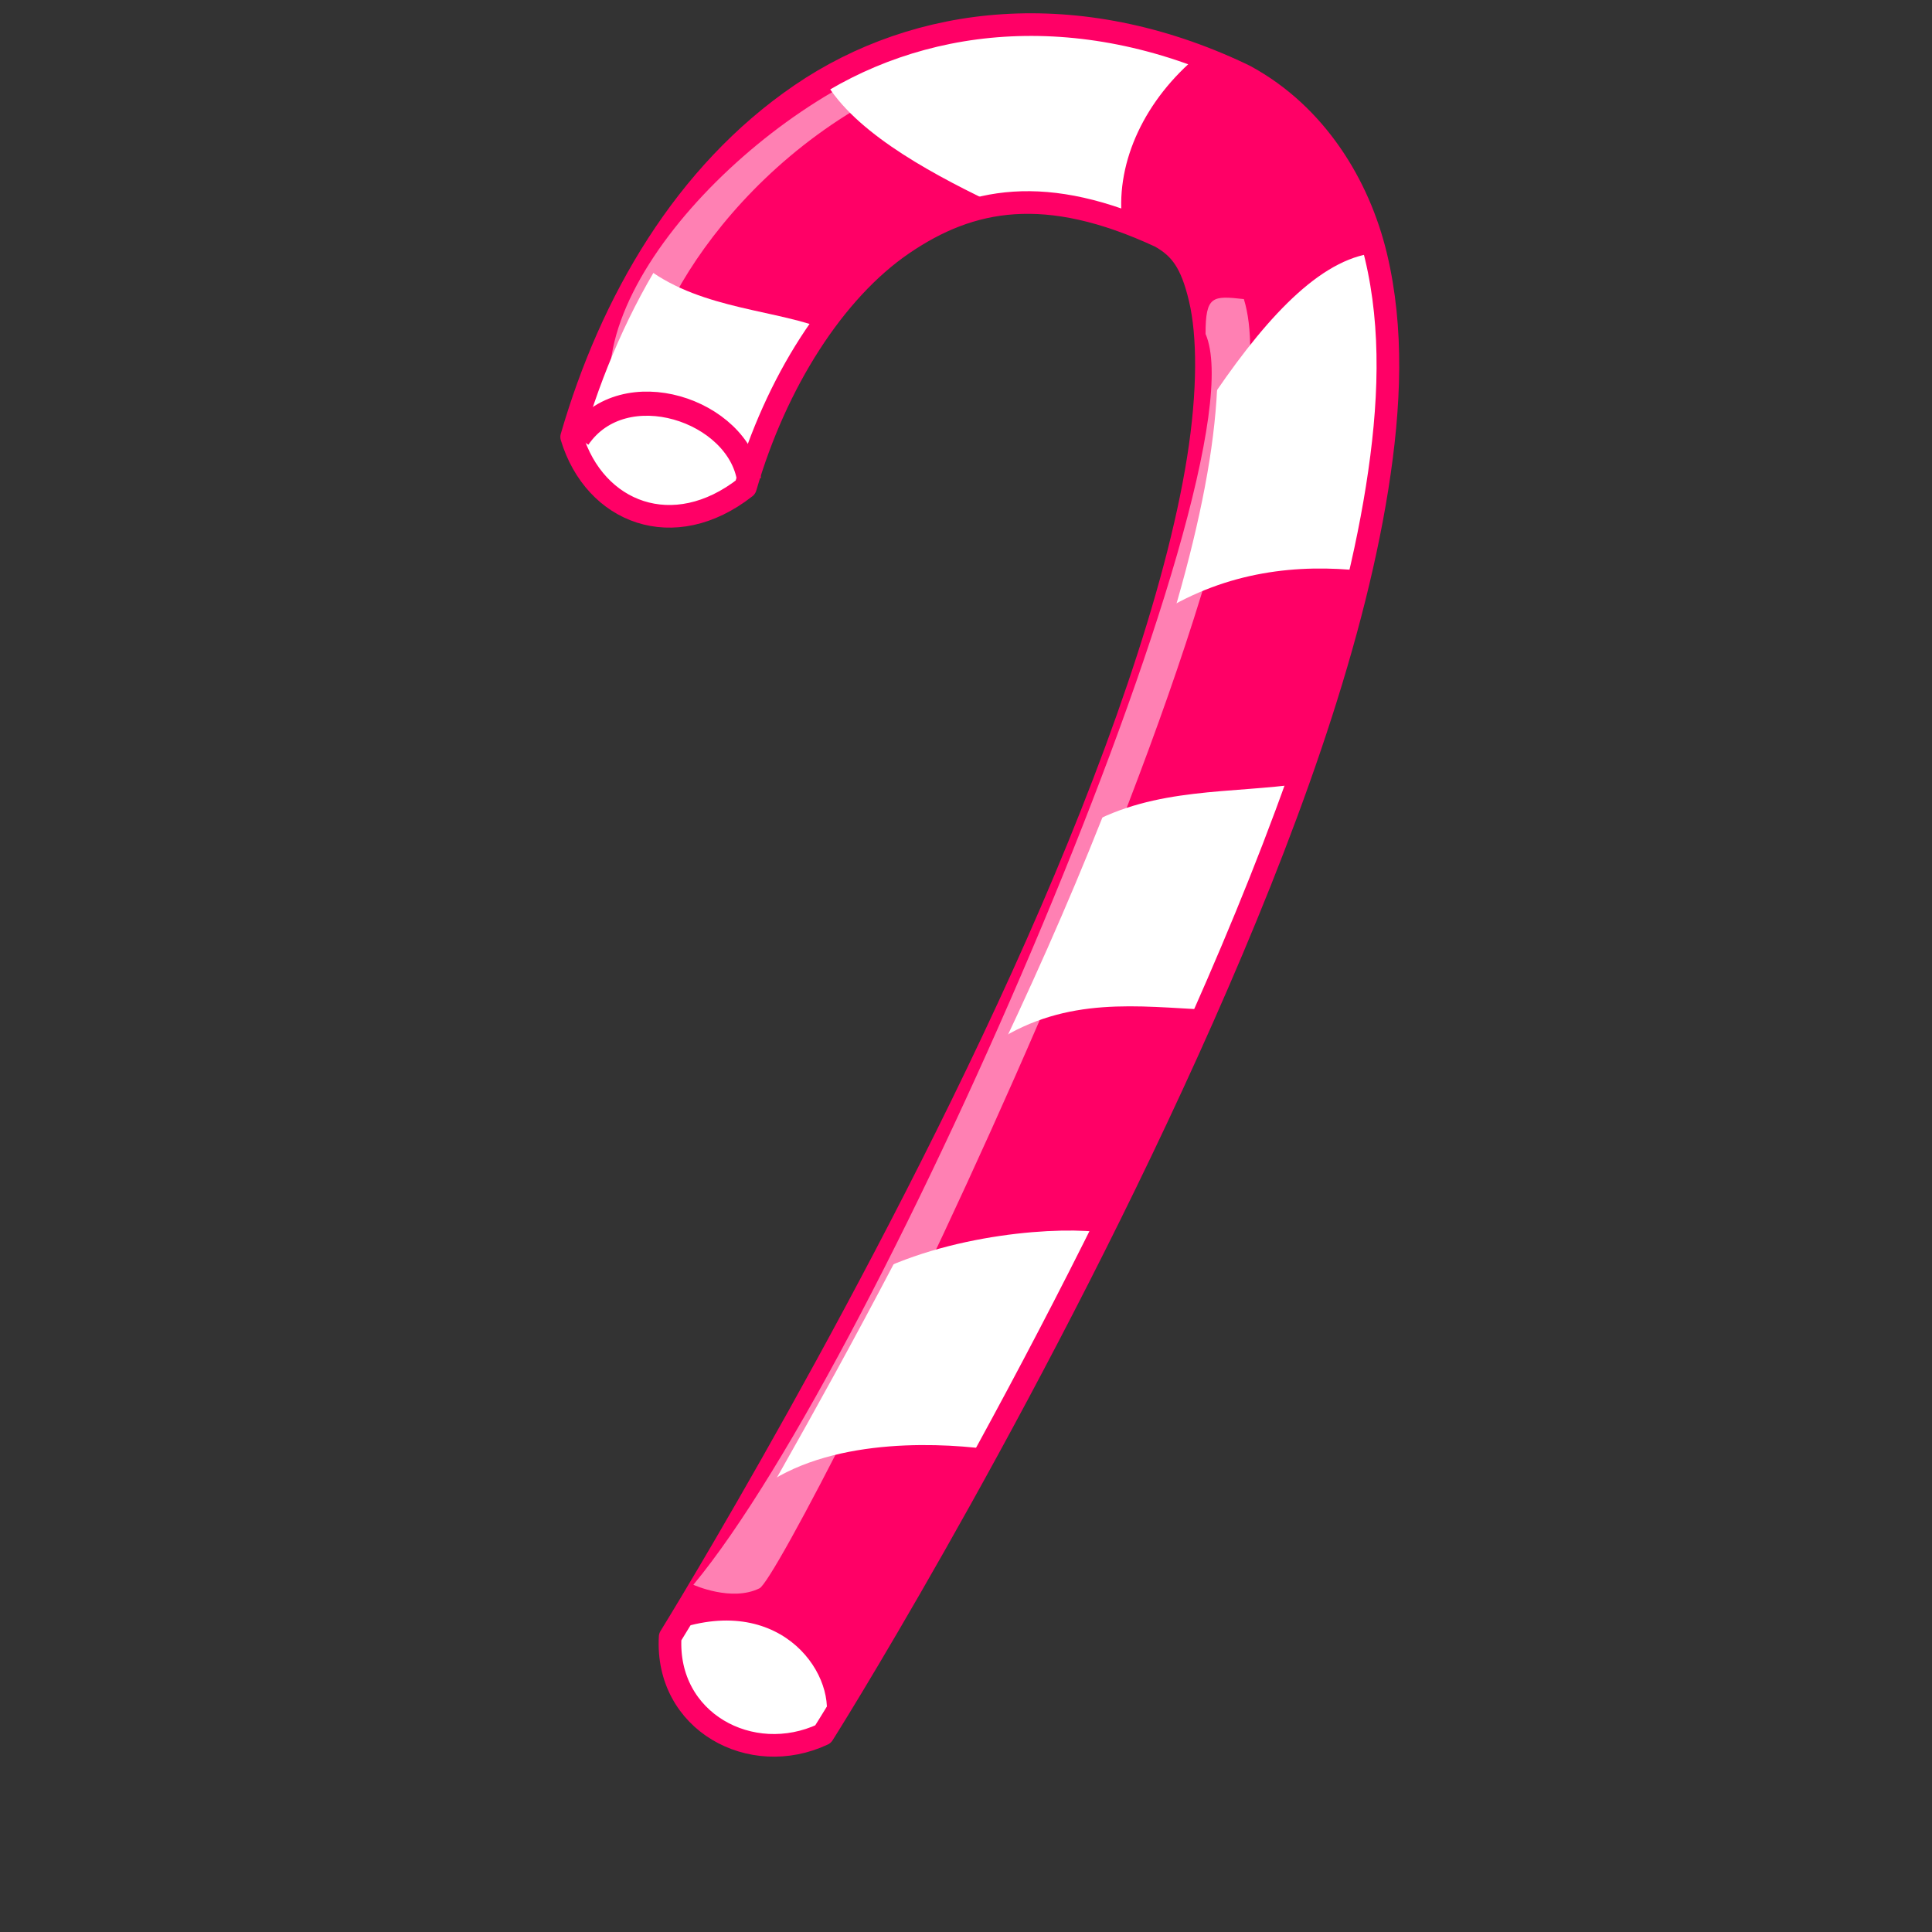
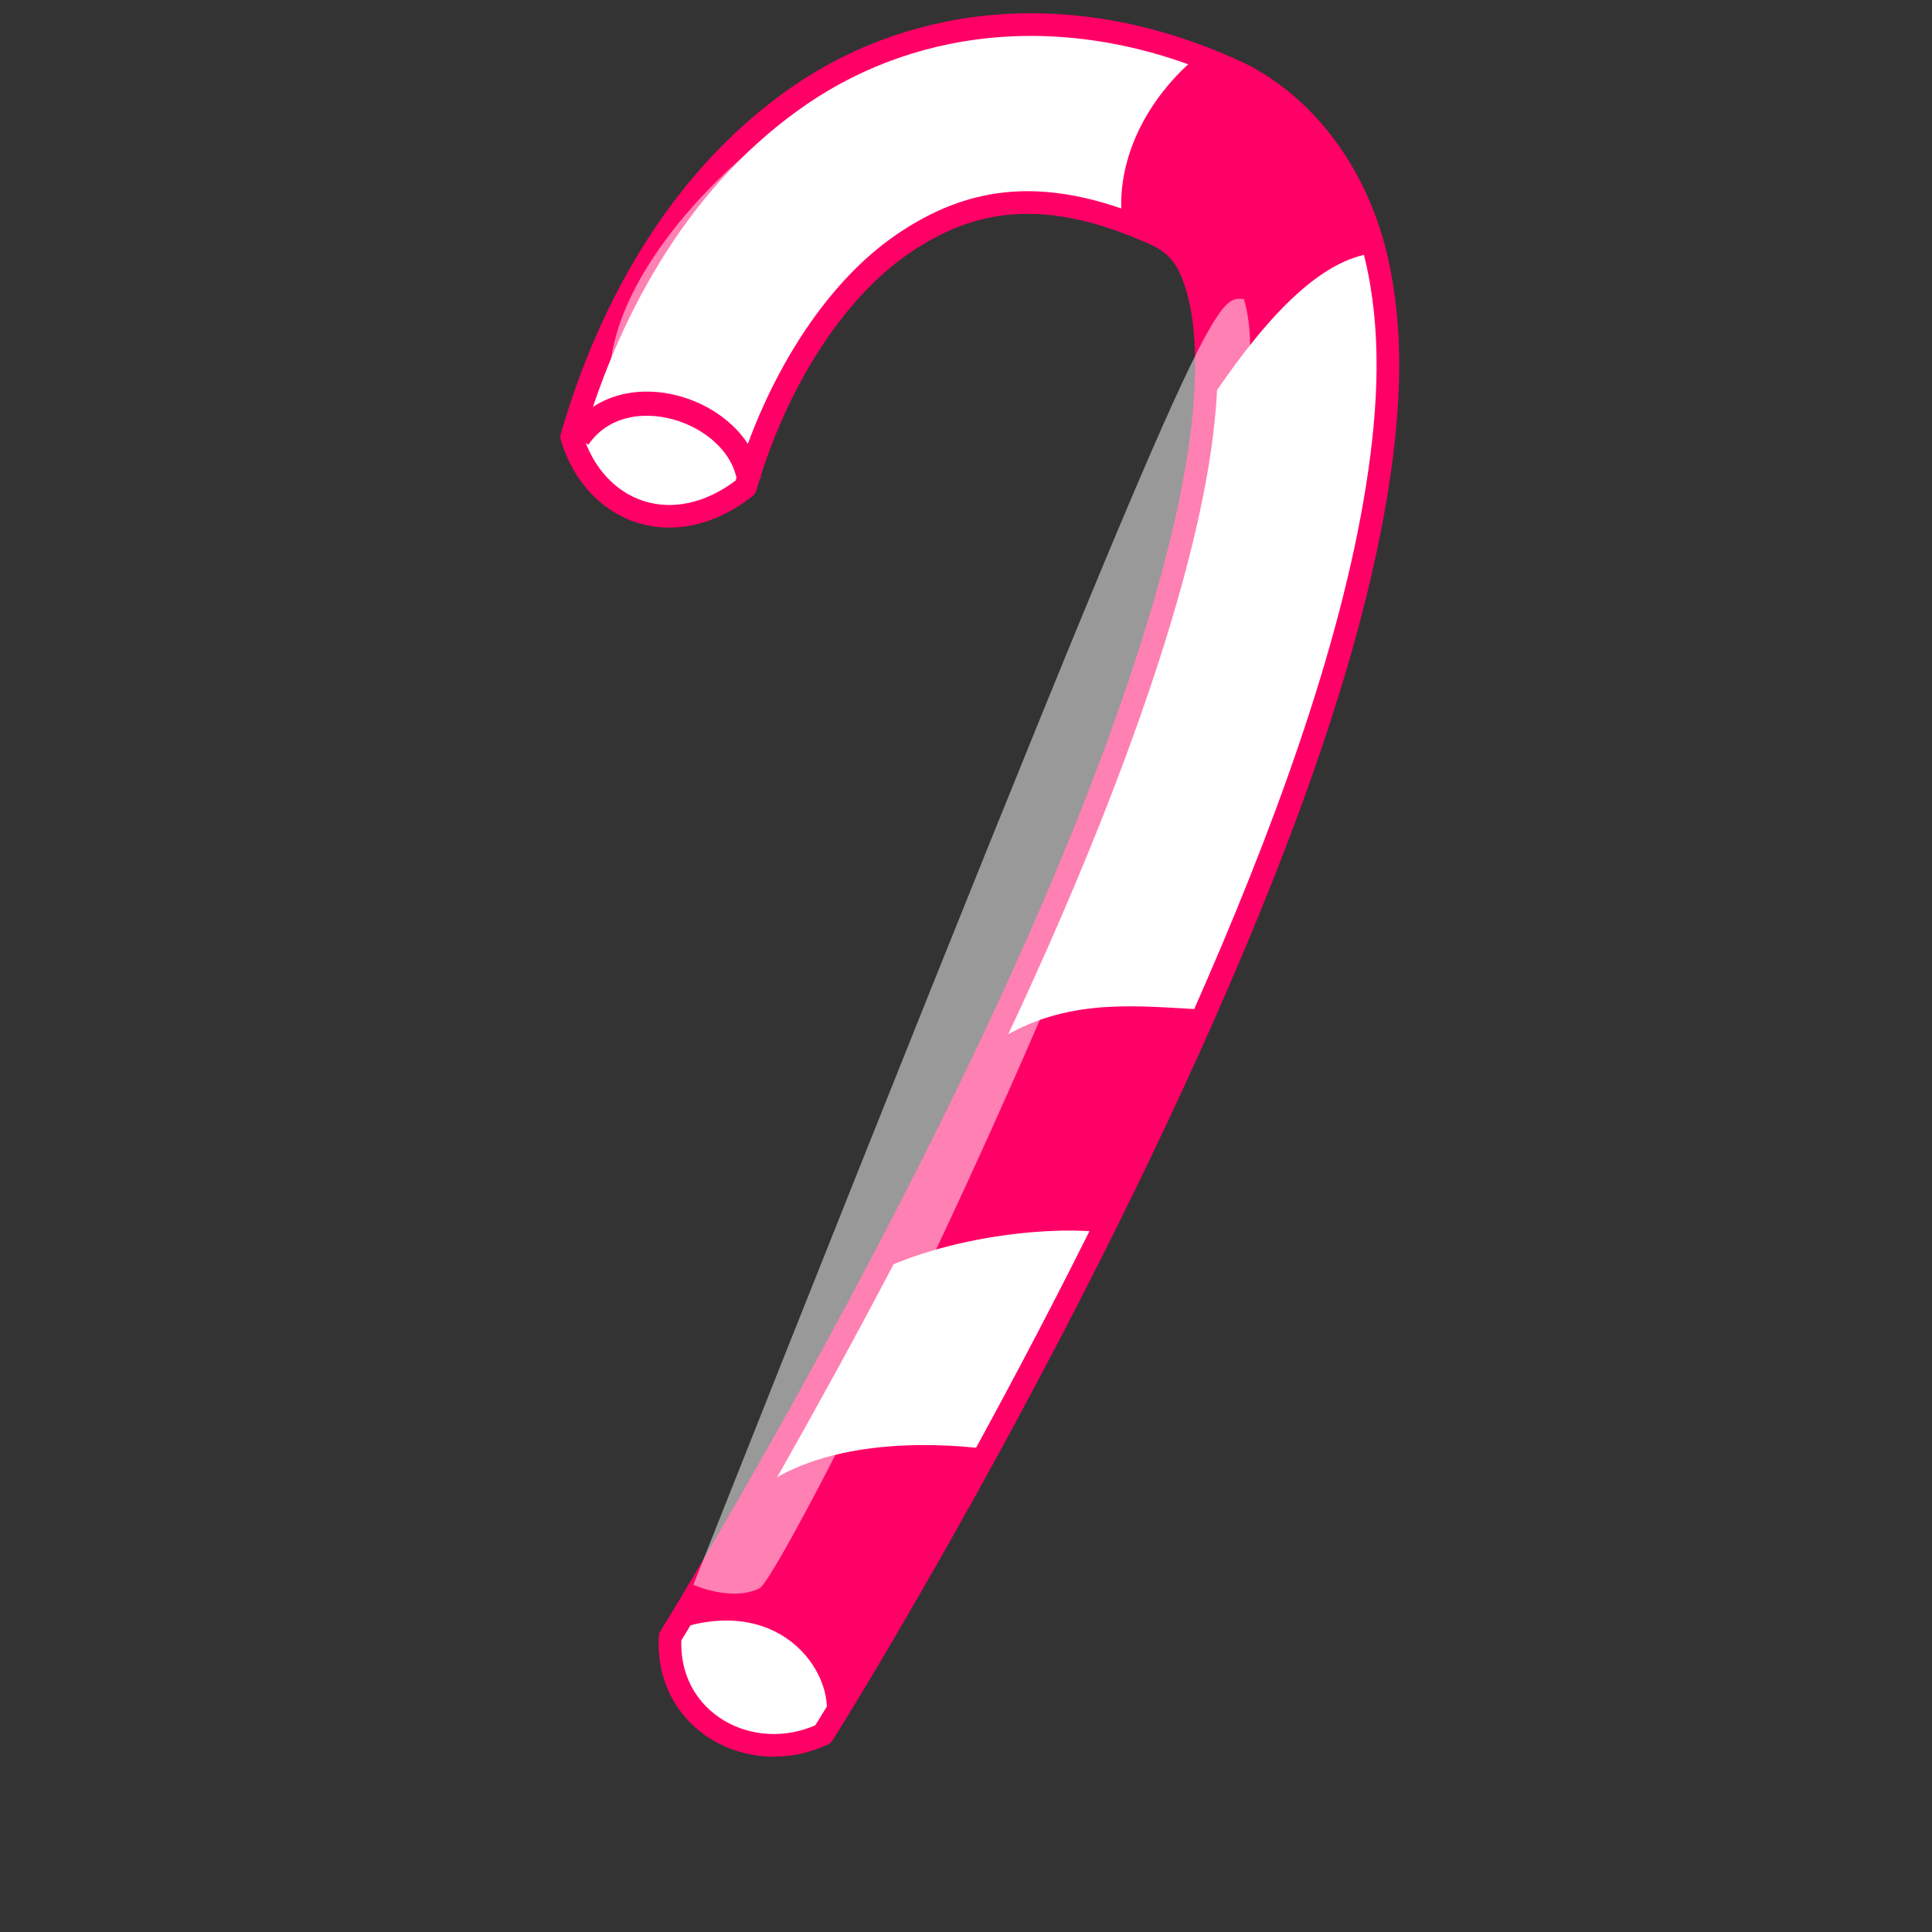
<svg xmlns="http://www.w3.org/2000/svg" xmlns:ns1="http://www.inkscape.org/namespaces/inkscape" xmlns:ns2="http://sodipodi.sourceforge.net/DTD/sodipodi-0.dtd" height="80pt" id="svg1" ns1:version="0.38.1" ns2:docbase="/home/nicu/Desktop/candy" ns2:docname="candy_10.svg" ns2:version="0.32" width="80pt">
  <rect width="100%" height="100%" fill="#333333" stroke="none" />
  <defs id="defs3" />
  <ns2:namedview bordercolor="#666666" borderopacity="1.0" id="base" ns1:cx="42.214835" ns1:cy="35.901904" ns1:pageopacity="0.0" ns1:pageshadow="2" ns1:window-height="712" ns1:window-width="682" ns1:window-x="451" ns1:window-y="60" ns1:zoom="6.4980192" pagecolor="#ffffff" />
  <path d="M 55.406,1.406 C 51.253,1.67 47.423,3.032 44.219,5.219 C 37.81,9.592 33.731,16.645 31.562,24.125 C 32.837,28.322 37.189,30.019 41.156,26.906 C 42.836,21.113 46.061,16.05 49.844,13.469 C 53.587,10.914 57.739,10.122 64.062,13.062 C 65.176,13.694 65.778,14.488 66.25,16.469 C 66.734,18.499 66.75,21.61 66.156,25.344 C 64.968,32.812 61.474,42.594 57.25,52.125 C 48.803,71.187 37.21,90.045 37,90.375 C 36.735,95.052 41.471,97.613 45.438,95.75 C 46.574,93.964 57.592,76.077 66.406,56.188 C 70.813,46.243 74.589,36.001 76.031,26.938 C 76.752,22.406 76.917,18.137 75.969,14.156 C 75.02,10.176 72.625,6.322 68.781,4.219 L 68.656,4.156 L 68.531,4.094 C 64.036,1.962 59.56,1.142 55.406,1.406 z " id="path864" ns2:nodetypes="cccccccccccccccccc" style="fill:#ffffff;fill-rule:evenodd;stroke:#ff0066;stroke-opacity:1;stroke-width:1.25;stroke-linejoin:round;stroke-linecap:butt;fill-opacity:1;stroke-dasharray:none;" />
  <path d="M 31.933,24.179 C 34.434,20.524 40.782,22.64 41.359,26.488" id="path866" ns2:nodetypes="cc" style="fill:none;fill-rule:evenodd;stroke:#ff0066;stroke-opacity:1;stroke-width:1pt;stroke-linejoin:miter;stroke-linecap:butt;fill-opacity:0.75;" />
  <path d="M 36.742,90.189 C 42.898,87.689 46.168,92.305 45.591,94.998 C 45.976,97.499 54.44,79.994 54.44,79.994 C 51.362,79.609 45.206,79.417 41.551,82.495 C 39.243,84.995 36.742,90.189 36.742,90.189 z " id="path867" ns2:nodetypes="ccccc" style="fill:#ff0066;fill-rule:evenodd;stroke:none;stroke-opacity:1;stroke-width:1pt;stroke-linejoin:miter;stroke-linecap:butt;fill-opacity:1;" />
  <path d="M 47.707,70.568 C 52.324,68.067 58.672,67.682 60.98,68.067 C 61.172,68.644 66.751,55.756 66.751,55.756 C 62.84,55.563 58.928,54.986 55.017,57.487 L 47.707,70.568 z " id="path868" ns2:nodetypes="ccccc" style="fill:#ff0066;fill-rule:evenodd;stroke:none;stroke-opacity:1;stroke-width:1pt;stroke-linejoin:miter;stroke-linecap:butt;fill-opacity:1;" />
-   <path d="M 60.018,45.56 C 63.801,43.444 67.969,43.829 71.945,43.252 L 75.215,31.518 C 71.689,31.133 67.777,31.518 64.058,33.826 L 60.018,45.56 z " id="path870" ns2:nodetypes="ccccc" style="fill:#ff0066;fill-rule:evenodd;stroke:none;stroke-opacity:1;stroke-width:1pt;stroke-linejoin:miter;stroke-linecap:butt;fill-opacity:1;" />
  <path d="M 66.559,22.476 C 69.572,17.924 72.586,14.525 75.6,14.012 C 74.382,9.78 71.624,5.356 66.174,3.047 C 63.224,5.484 61.621,8.882 61.942,12.089 C 66.174,14.397 67.136,18.437 66.559,22.476 z " id="path871" ns2:nodetypes="ccccc" style="fill:#ff0066;fill-rule:evenodd;stroke:none;stroke-opacity:1;stroke-width:1pt;stroke-linejoin:miter;stroke-linecap:butt;fill-opacity:1;" />
-   <path d="M 54.632,11.127 C 51.041,9.395 46.873,7.087 45.398,4.202 C 40.653,7.408 38.602,10.421 35.203,14.397 C 38.089,16.962 42.321,17.026 45.206,18.052 C 48.156,14.012 49.182,13.05 54.632,11.127 z " id="path873" ns2:nodetypes="ccccc" style="fill:#ff0066;fill-rule:evenodd;stroke:none;stroke-opacity:1;stroke-width:1pt;stroke-linejoin:miter;stroke-linecap:butt;fill-opacity:1;" />
-   <path d="M 38.281,87.496 C 48.669,74.992 69.829,25.939 66.559,18.437 C 66.559,16.321 66.943,16.321 68.675,16.513 C 72.522,29.017 43.475,86.919 41.936,87.689 C 40.397,88.458 38.281,87.496 38.281,87.496 z " id="path875" ns2:nodetypes="ccccc" style="fill:#ffffff;fill-rule:evenodd;stroke:none;stroke-opacity:1;stroke-width:1pt;stroke-linejoin:miter;stroke-linecap:butt;fill-opacity:0.5;" />
+   <path d="M 38.281,87.496 C 66.559,16.321 66.943,16.321 68.675,16.513 C 72.522,29.017 43.475,86.919 41.936,87.689 C 40.397,88.458 38.281,87.496 38.281,87.496 z " id="path875" ns2:nodetypes="ccccc" style="fill:#ffffff;fill-rule:evenodd;stroke:none;stroke-opacity:1;stroke-width:1pt;stroke-linejoin:miter;stroke-linecap:butt;fill-opacity:0.5;" />
  <path d="M 33.664,20.745 C 33.856,12.858 46.36,2.47 53.863,2.47 C 56.363,2.47 54.44,3.047 54.44,3.047 C 42.898,5.933 36.357,15.936 35.78,20.36 C 35.973,21.13 33.664,20.745 33.664,20.745 z " id="path876" ns2:nodetypes="ccccc" style="fill:#ffffff;fill-rule:evenodd;stroke:none;stroke-opacity:1;stroke-width:1pt;stroke-linejoin:miter;stroke-linecap:butt;fill-opacity:0.5;" />
</svg>